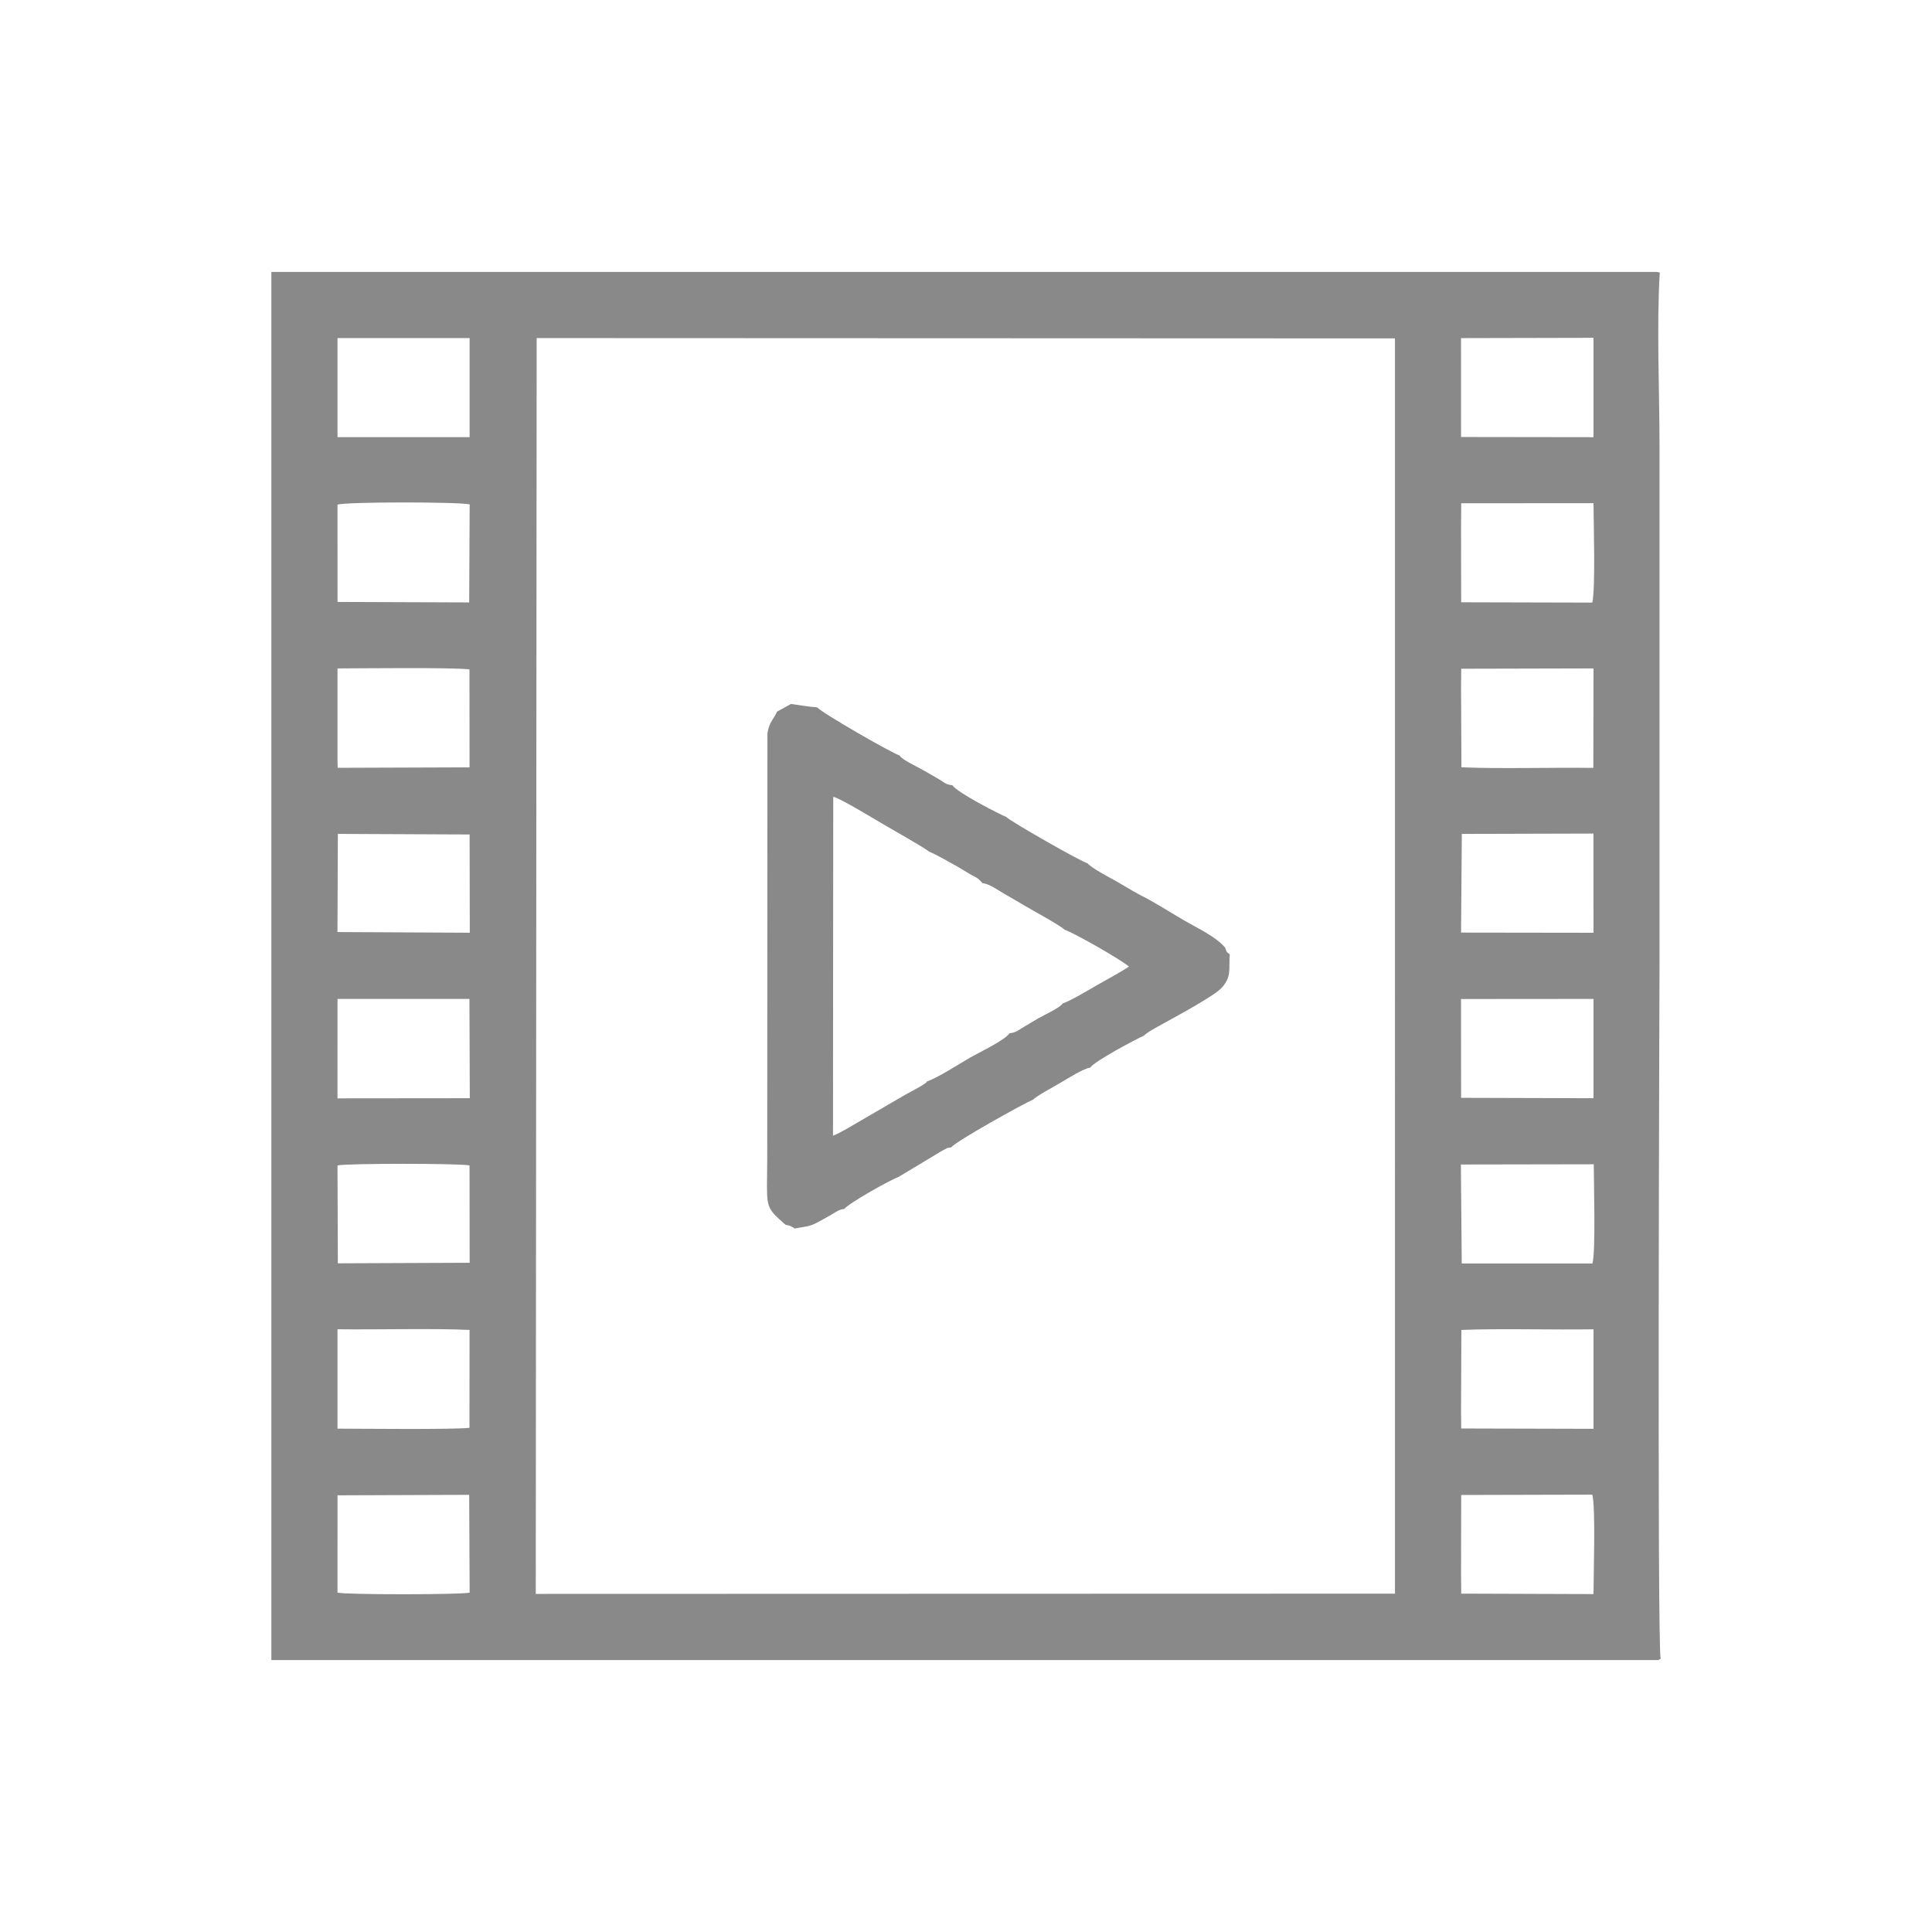
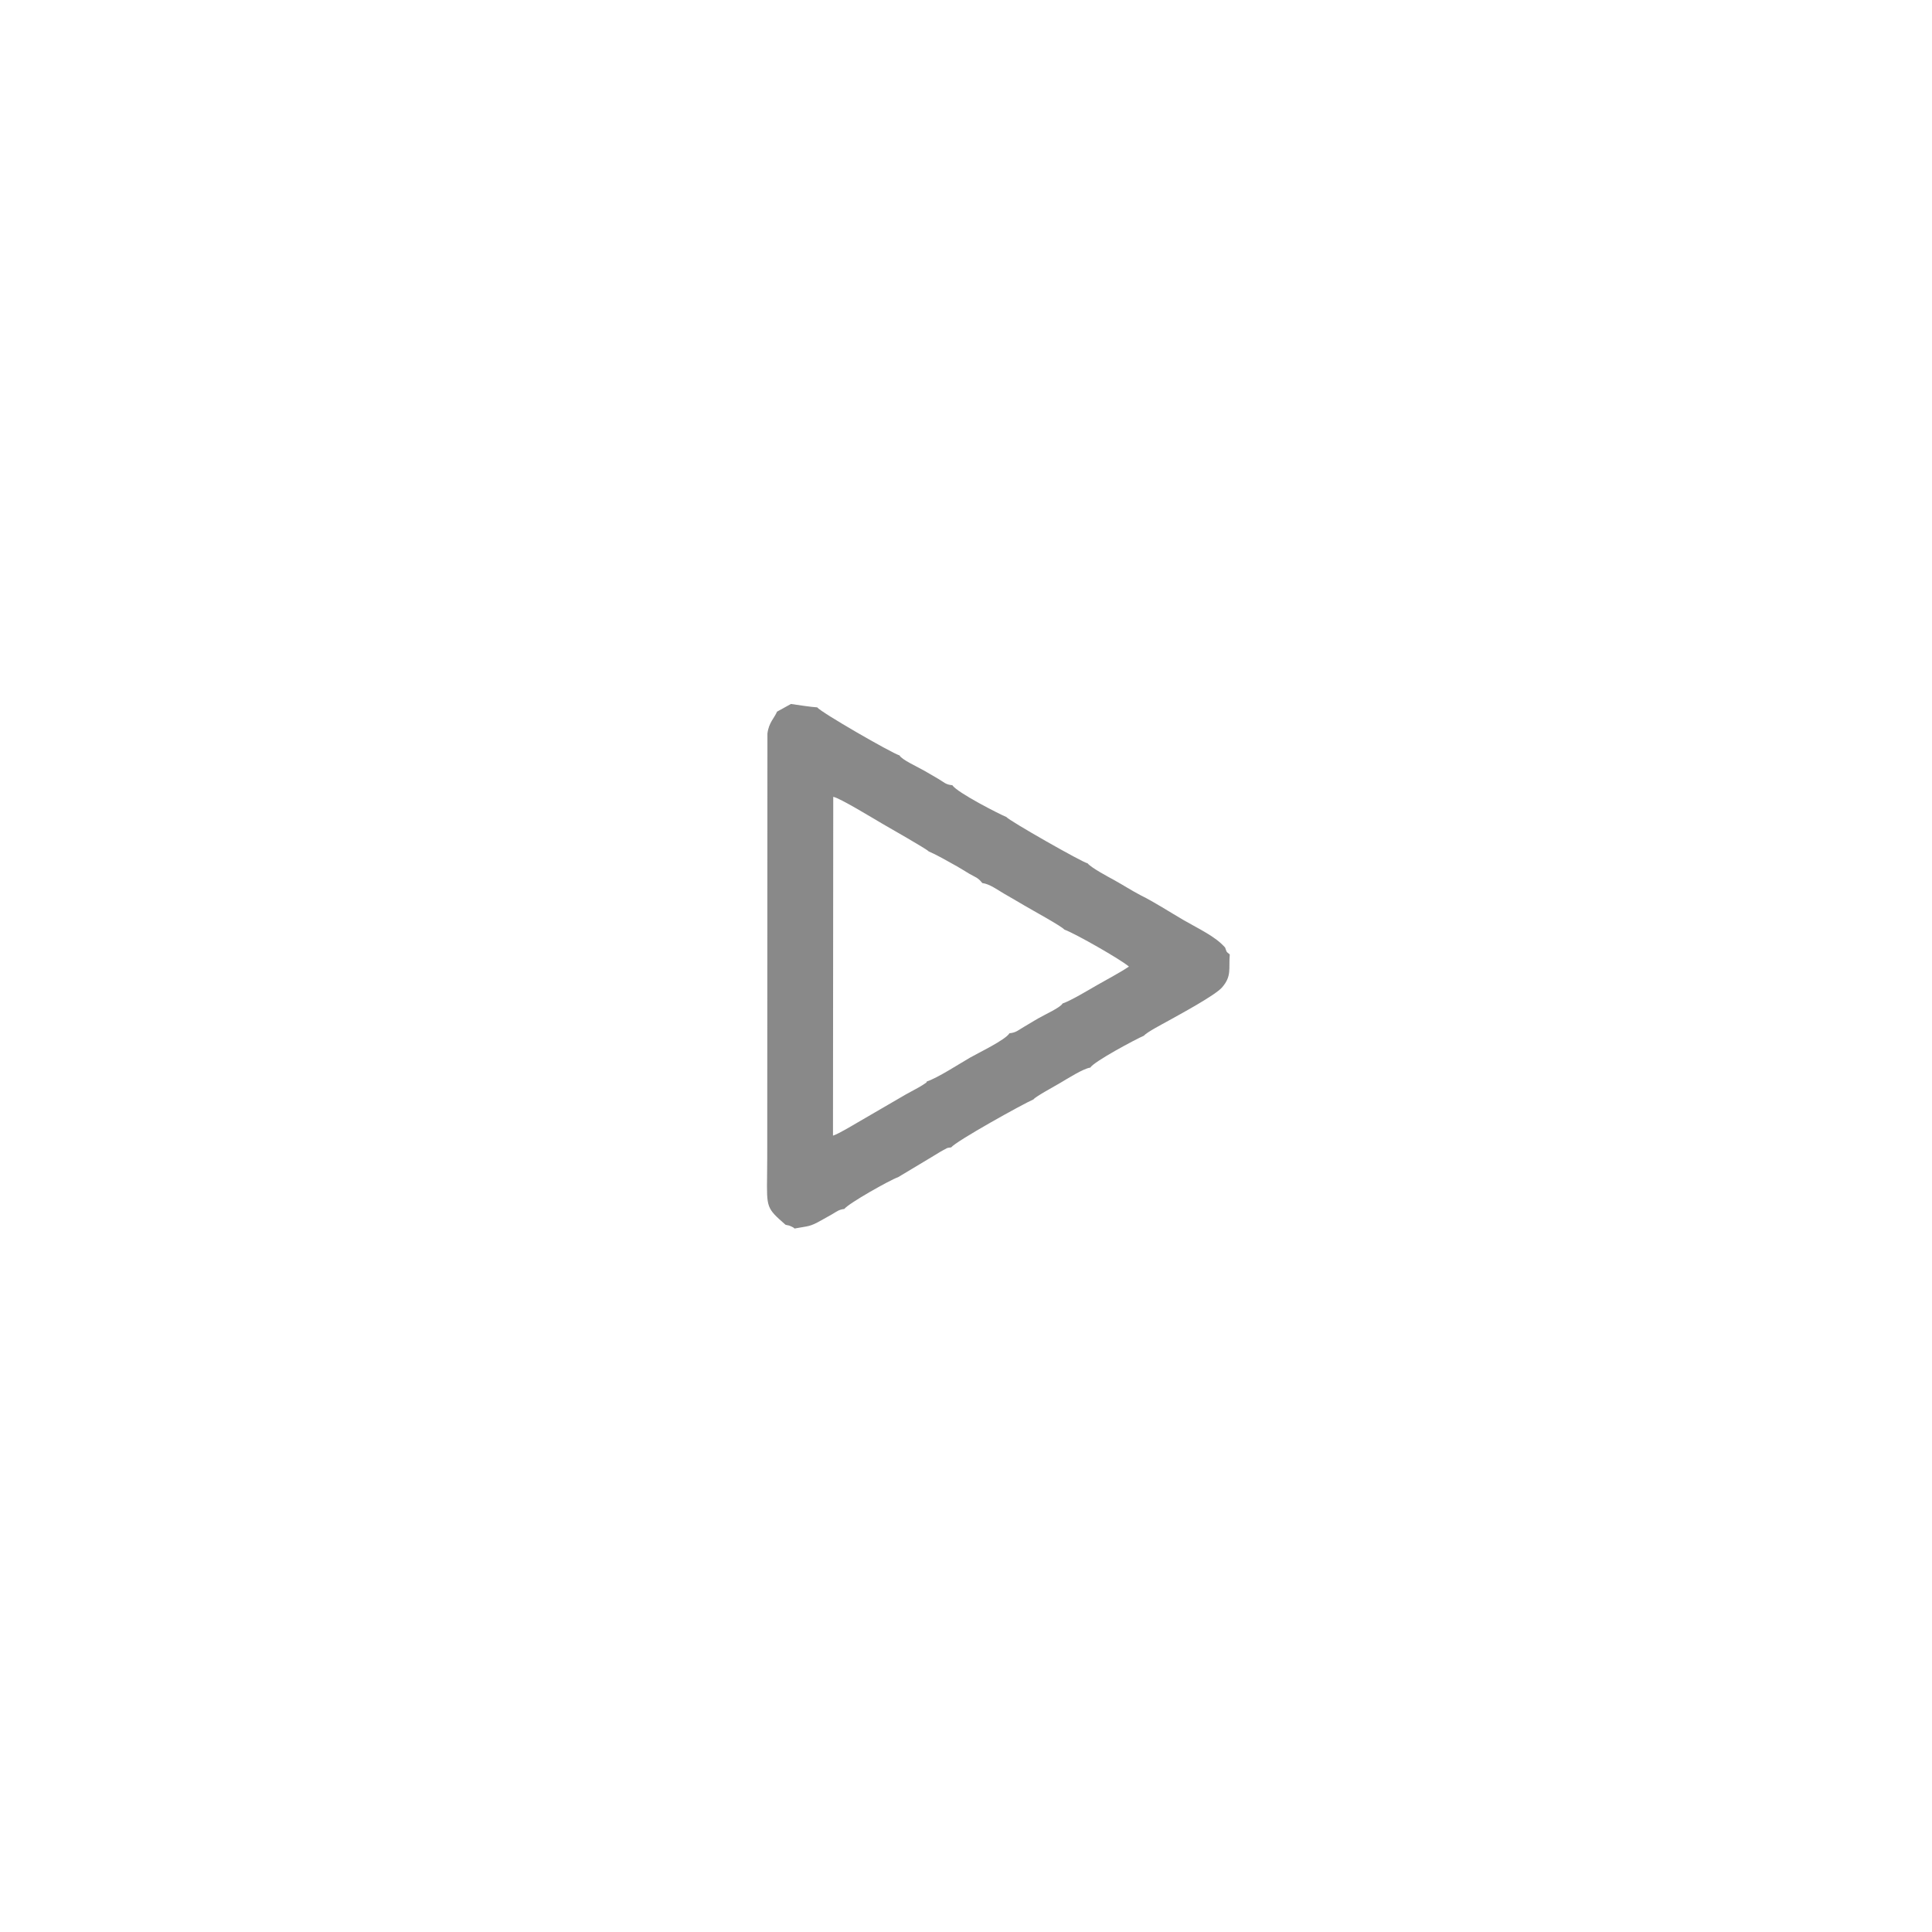
<svg xmlns="http://www.w3.org/2000/svg" xml:space="preserve" width="84.667mm" height="84.667mm" version="1.1" style="shape-rendering:geometricPrecision; text-rendering:geometricPrecision; image-rendering:optimizeQuality; fill-rule:evenodd; clip-rule:evenodd" viewBox="0 0 8466.66 8466.66">
  <defs>
    <style type="text/css"> .fil0 {fill:#898989} </style>
  </defs>
  <g id="Слой_x0020_1">
    <g id="_2959471690416">
-       <path class="fil0" d="M6402.86 6896.32l0.53 -344.81 574.63 -1.46c15.06,54.24 5.25,356.31 5.25,435.75l-579.7 -1.96 -0.71 -87.52zm-4051.03 -5414.79l3761.36 1.47 0.04 5500.93 -3765.31 1.07 3.91 -5503.47zm-872.65 5071.45l576.98 -2.13 2 428.5c-33.14,9.42 -547.53,9.65 -579.12,0l0.14 -426.37zm4923.63 -370.71l1.43 -354c171.22,-7.11 397.94,0.09 579.03,-2.89l0 436.2 -579.7 -1.51 -0.76 -77.8zm-4923.72 -357.06c163.36,2.26 431.31,-4.45 578.63,2.97l-0.31 429.13c-85.35,8.22 -474.18,3.51 -578.32,3.51l0 -435.61zm4923.01 -722l582.28 -1.02c0,74.41 9.1,384.88 -5.82,434.81l-572.72 -0.13 -3.74 -433.66zm-4923.1 4.26c35.23,-9.73 543.53,-9.73 578.67,0l0.49 426.38 -577.6 2.4 -1.56 -428.78zm4923.68 -729.41l580.59 -0.49 0 435.21 -580.23 -1.73 -0.36 -432.99zm-4923.59 -0.54l578.18 0.05 1.51 435.12 -579.78 0.58 0.09 -435.75zm4927.1 -723.02l576.72 -1.6 0.36 434.78 -580.41 -0.8 3.33 -432.38zm-4925.63 -0.13l577.42 2.62 0.8 430.51 -579.87 -2.98 1.65 -430.15zm4923.01 -723.73l579.7 -1.42 -0.76 435.88c-176.6,-2.22 -411.67,4.58 -578.01,-2.53l-1.64 -346.05 0.71 -85.88zm-4924.48 -1.42c109.78,-0.18 498.79,-5.11 578.32,4.31l0.31 429.26 -577.96 2.04 -0.67 -30.96 0 -404.65zm4924.48 -723.73l579.7 -0.45c0.22,87.7 9.33,369.6 -5.25,435.75l-574.72 -1.46 -0.44 -336.9 0.71 -96.94zm-4924.53 5.99c35.06,-12.79 532.92,-12.35 579.21,-1.15l-2.09 429.66 -576.94 -2.09 -0.18 -426.42zm4923.64 -729.77l580.59 -1.29 0 435.44 -580.41 -0.8 -0.18 -433.35zm-4923.59 -0.22l578.89 0.09 0 434.24 -578.89 0 0 -434.33zm5787.76 5793.53l10.66 -5.6c-15.9,-65.26 -4.97,-2979.6 -4.97,-3038.95l0 -2277.16c0,-241.68 -13.15,-522.42 1.11,-759.27l-14.8 -2.4 -6069.7 0 0 6083.38 6077.7 0z" />
      <path class="fil0" d="M4656.44 4397.65c-7.91,17.19 -80.68,50.11 -108,65.93 -20,11.6 -35.81,21.73 -59.67,35.54 -26.39,15.33 -36.25,26.57 -65,28.88 -17.01,29.23 -137.32,86.41 -172.82,106.94 -46.96,27.1 -141.99,88.94 -189.58,104.63 -4.35,7.9 5.38,-0.54 -15.95,14.08 -7.15,4.84 -16.12,9.86 -24.88,14.75 -19.37,10.88 -31.14,17.02 -51.67,28.21l-210.45 122.4c-23.9,13.86 -84.37,50.47 -108,57.76l1.15 -1484.74c26.75,3.73 177.53,95.96 213.92,117.07 24.75,14.39 199.04,113.56 203.84,121.69 43.98,19.41 80.41,41.76 124.26,65.66 16.04,8.75 35.37,21.64 54.43,32.74 26.65,15.42 37.58,16.18 56.69,40.61 32.34,4.13 64.42,28.48 94.94,46.29 27.9,16.31 62.33,35.81 90.14,52.52 27.24,16.44 160.52,88.9 174.6,105.11 50.34,18.71 246.67,130.98 283.01,162.08 -40.65,27.41 -93.74,54.78 -140.48,81.75 -35.23,20.39 -116.45,69.08 -150.48,80.1zm-1251.22 -1278.95c-11.64,27.86 -36.48,48.38 -42.12,96.23l-0.71 1642.33c-0.49,97.83 0.58,195.79 -0.76,293.53 -1.82,143.81 -2.35,143.41 80.91,216.59 13.68,3.77 10.66,0.97 22.74,6.31 13.42,5.9 9.02,4.17 16.71,10.08 61,-11.46 65.04,-6.31 117.33,-35.99 15.78,-8.97 27.5,-15.23 46.08,-25.85 22.92,-13.15 29.5,-20.71 54.82,-23.95 17.37,-23.86 199.44,-126.71 235.69,-139.24l167.58 -100.63c10.8,-6.39 18.26,-11.72 29.86,-17.63 24.65,-12.49 10.88,-8.53 35.05,-12.27 21.59,-27.45 311.04,-188.55 360.98,-210.45 6.22,-10.84 95.34,-59.27 117.87,-72.6 28.74,-16.97 102.13,-63.44 130.7,-66.46 15.42,-26.43 197.57,-123.64 235.47,-140.17 10.75,-14.17 80.77,-50.65 107.56,-65.58 48.92,-27.41 204.77,-111.02 234.94,-146.25 42.38,-49.41 28.12,-79.66 33.27,-144.04 -16.61,-14.26 -11.33,-5.51 -20.3,-30.16 -42.96,-48.96 -114,-80.95 -181.45,-120 -64.24,-37.23 -124.66,-77.22 -189.84,-109.7 -37.76,-19.63 -76.77,-44.87 -116.8,-66.99 -24.48,-13.55 -97.38,-51.76 -114.75,-72.55 -20.09,-2.45 -345.7,-187.76 -355.65,-202.82 -28.61,-11.5 -215.56,-106.54 -237.02,-139.41 -29.86,-2.45 -36.52,-13.42 -63.4,-28.93 -22.62,-13.01 -41.9,-24.39 -60.2,-35 -26.08,-15.15 -99.08,-48.25 -107.52,-66.42 -38.07,-12.27 -344.71,-188.96 -361.06,-210.81 -27.68,-1.56 -79.08,-9.69 -115.07,-14.8l-60.91 33.63z" />
    </g>
  </g>
</svg>